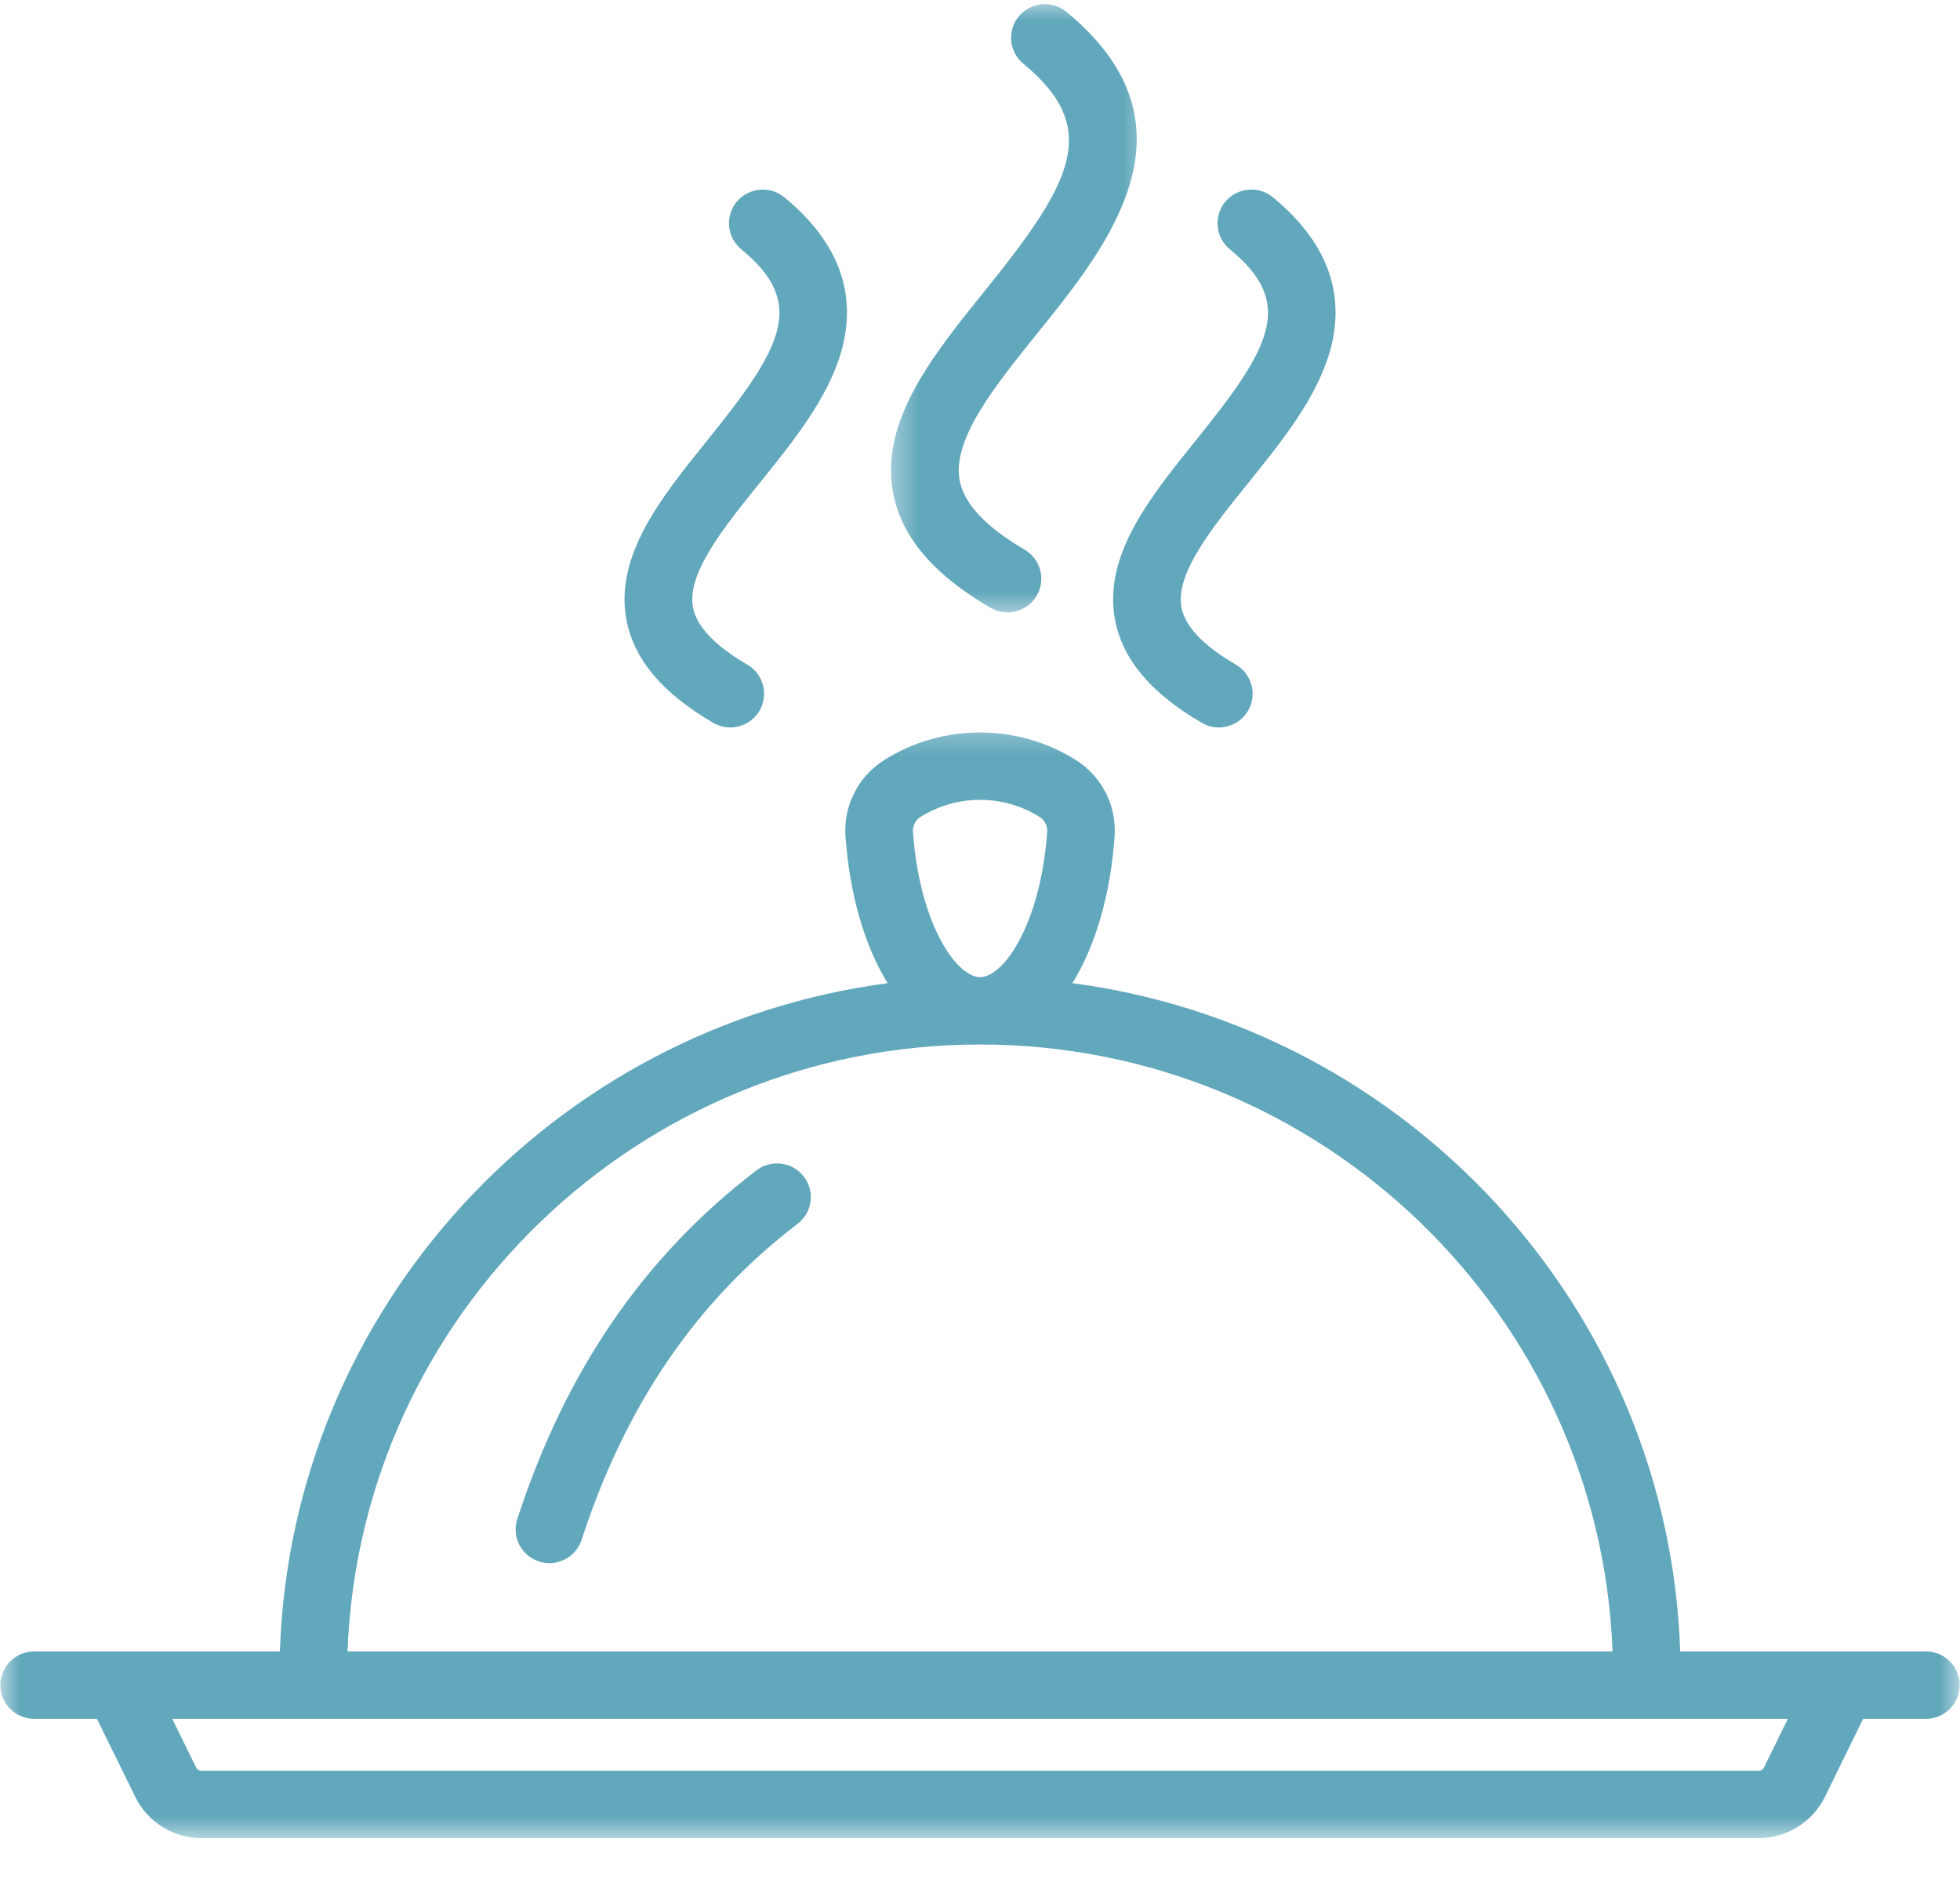
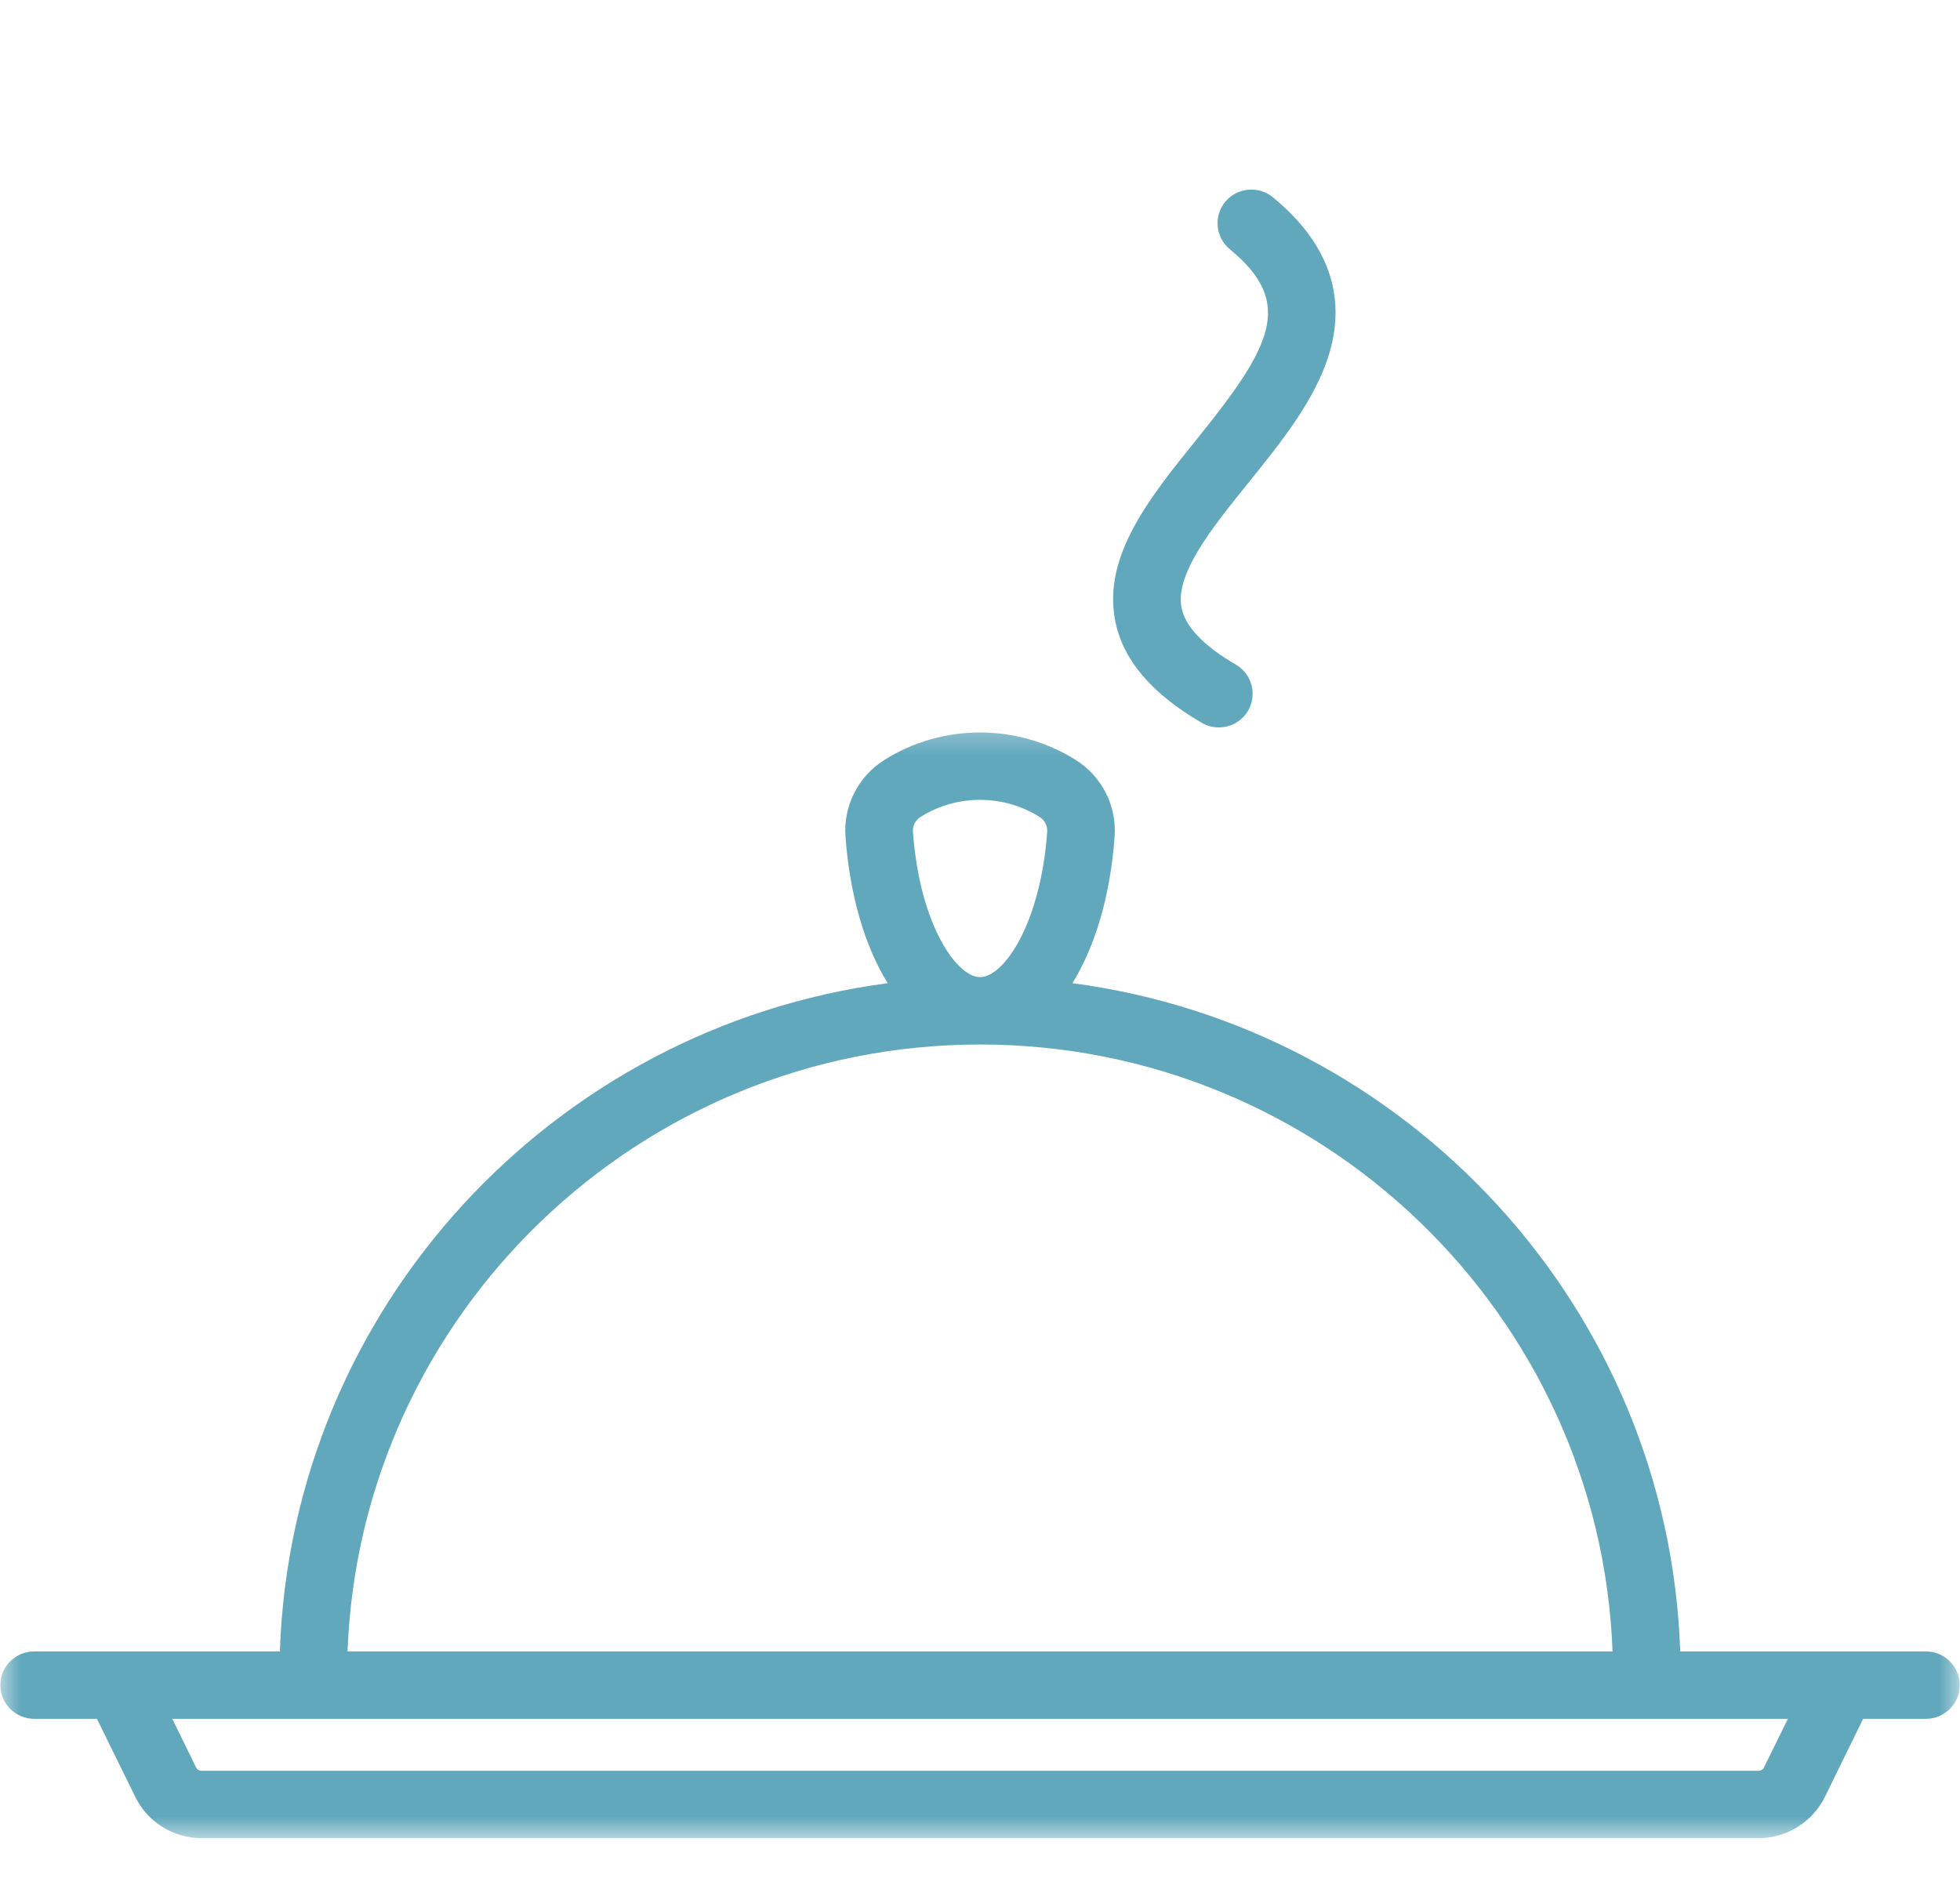
<svg xmlns="http://www.w3.org/2000/svg" width="48" height="46" viewBox="0 0 48 46" fill="none">
-   <path d="M18.526 28.668C15.77 30.777 13.854 33.571 12.668 37.21C12.526 37.644 12.765 38.109 13.201 38.25C13.285 38.277 13.371 38.29 13.455 38.29C13.805 38.29 14.13 38.069 14.243 37.719C15.323 34.407 17.053 31.876 19.533 29.978C19.896 29.701 19.964 29.184 19.685 28.821C19.409 28.46 18.889 28.392 18.526 28.668Z" fill="#62A8BC" />
  <mask id="mask0_11309_2279" style="mask-type:luminance" maskUnits="userSpaceOnUse" x="0" y="17" width="48" height="29">
    <path d="M0 17.442H48V45.026H0V17.442Z" fill="white" />
  </mask>
  <g mask="url(#mask0_11309_2279)">
    <path d="M47.166 40.453H41.148C40.865 32.051 34.469 25.166 26.263 24.084C26.816 23.19 27.192 21.949 27.296 20.495C27.352 19.741 26.987 19.02 26.343 18.615C24.92 17.719 23.082 17.719 21.659 18.615C21.015 19.02 20.65 19.741 20.706 20.495C20.812 21.949 21.186 23.19 21.739 24.084C13.533 25.166 7.137 32.051 6.854 40.453H0.838C0.38 40.453 0.009 40.823 0.009 41.279C0.009 41.734 0.38 42.104 0.838 42.104H2.374L3.316 44.022C3.615 44.633 4.248 45.026 4.929 45.026H43.073C43.754 45.026 44.387 44.633 44.688 44.022L45.628 42.104H47.166C47.622 42.104 47.993 41.734 47.993 41.279C47.993 40.823 47.622 40.453 47.166 40.453ZM22.358 20.376C22.347 20.23 22.418 20.09 22.544 20.011C22.987 19.732 23.493 19.593 24.002 19.593C24.509 19.593 25.015 19.732 25.458 20.011C25.584 20.09 25.655 20.23 25.646 20.376C25.478 22.668 24.569 23.936 24.002 23.936C23.436 23.936 22.524 22.668 22.358 20.376ZM24.002 25.586C32.354 25.586 39.181 32.203 39.491 40.453H8.511C8.821 32.203 15.65 25.586 24.002 25.586ZM43.199 43.296C43.177 43.345 43.126 43.376 43.073 43.376H4.929C4.876 43.376 4.827 43.345 4.803 43.296L4.219 42.104H43.785L43.199 43.296Z" fill="#62A8BC" />
  </g>
  <mask id="mask1_11309_2279" style="mask-type:luminance" maskUnits="userSpaceOnUse" x="21" y="0" width="8" height="16">
-     <path d="M21.572 0H28.369V15.177H21.572V0Z" fill="white" />
-   </mask>
+     </mask>
  <g mask="url(#mask1_11309_2279)">
-     <path d="M24.255 14.887C24.388 14.965 24.532 15 24.673 15C24.956 15 25.235 14.854 25.388 14.593C25.62 14.199 25.487 13.693 25.091 13.463C24.142 12.909 23.607 12.336 23.501 11.764C23.315 10.755 24.379 9.436 25.408 8.16C27.138 6.016 29.507 3.078 26.116 0.29C25.764 0 25.242 0.049 24.95 0.401C24.66 0.752 24.709 1.272 25.062 1.562C26.989 3.148 26.255 4.476 24.118 7.124C22.855 8.691 21.547 10.31 21.87 12.062C22.071 13.144 22.85 14.069 24.255 14.887Z" fill="#62A8BC" />
-   </g>
-   <path d="M17.466 17.706C17.597 17.783 17.741 17.819 17.884 17.819C18.168 17.819 18.444 17.672 18.599 17.412C18.829 17.018 18.699 16.511 18.303 16.281C17.504 15.816 17.057 15.343 16.971 14.876C16.816 14.046 17.727 12.918 18.608 11.827C19.418 10.821 20.258 9.781 20.592 8.648C21.013 7.219 20.548 5.934 19.207 4.832C18.856 4.542 18.334 4.593 18.042 4.942C17.752 5.294 17.8 5.816 18.154 6.106C19.763 7.429 19.17 8.496 17.316 10.794C16.203 12.175 15.05 13.602 15.34 15.175C15.522 16.148 16.216 16.978 17.466 17.706Z" fill="#62A8BC" />
+     </g>
  <path d="M27.305 15.175C27.486 16.148 28.181 16.978 29.431 17.706C29.562 17.783 29.706 17.819 29.849 17.819C30.133 17.819 30.409 17.672 30.564 17.412C30.794 17.018 30.661 16.511 30.267 16.281C29.469 15.816 29.02 15.343 28.933 14.876C28.781 14.046 29.692 12.918 30.573 11.827C31.383 10.821 32.221 9.781 32.557 8.648C32.978 7.219 32.513 5.934 31.172 4.832C30.821 4.542 30.298 4.593 30.006 4.942C29.717 5.294 29.765 5.816 30.119 6.106C31.728 7.429 31.135 8.496 29.281 10.794C28.168 12.175 27.015 13.602 27.305 15.175Z" fill="#62A8BC" />
</svg>